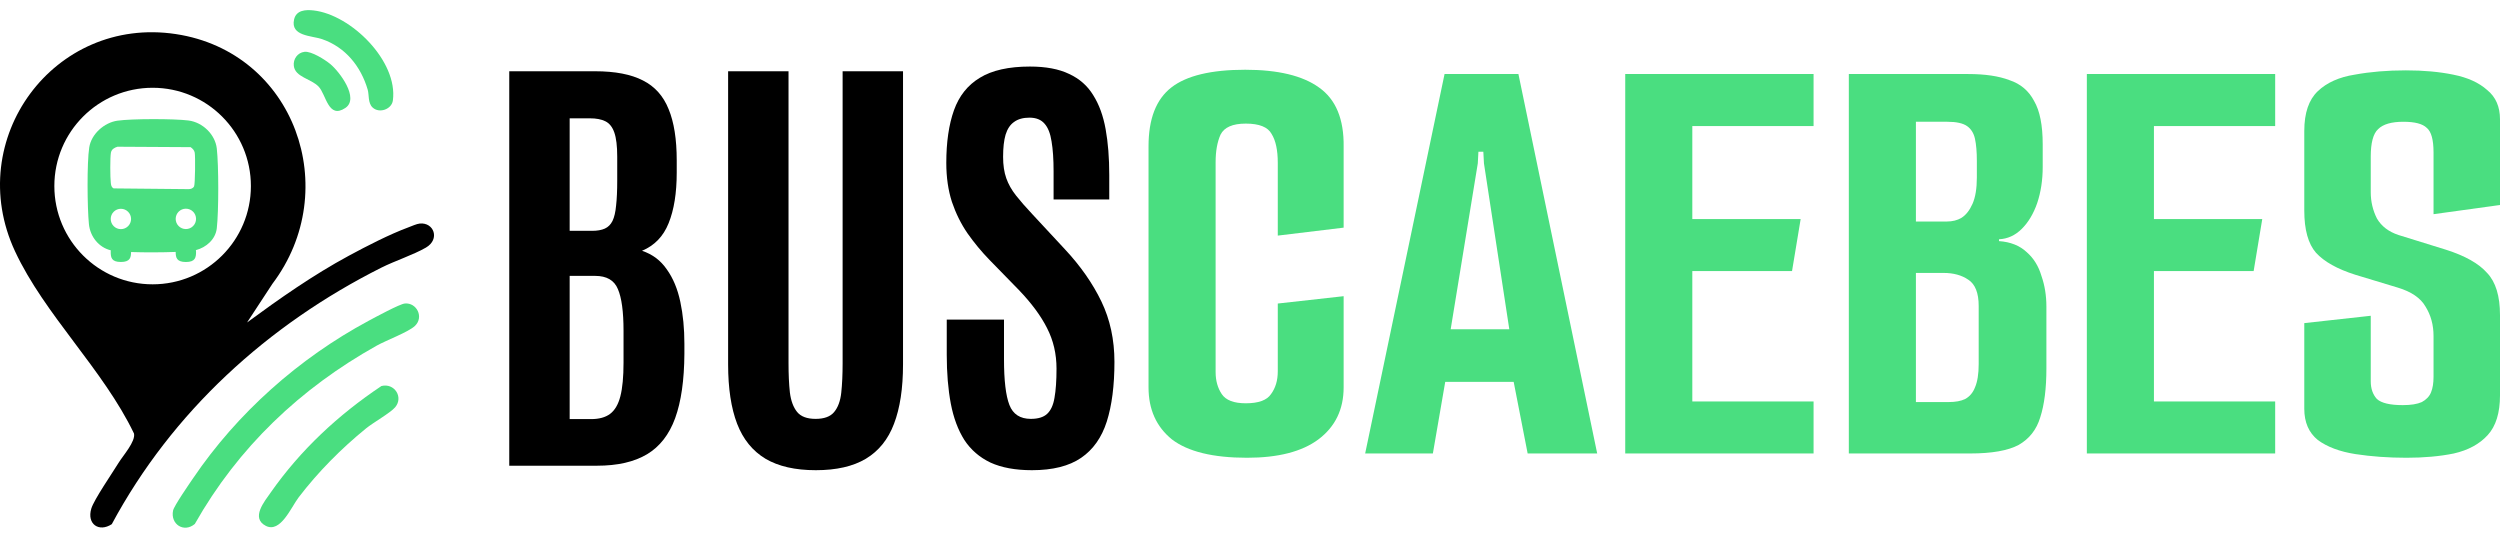
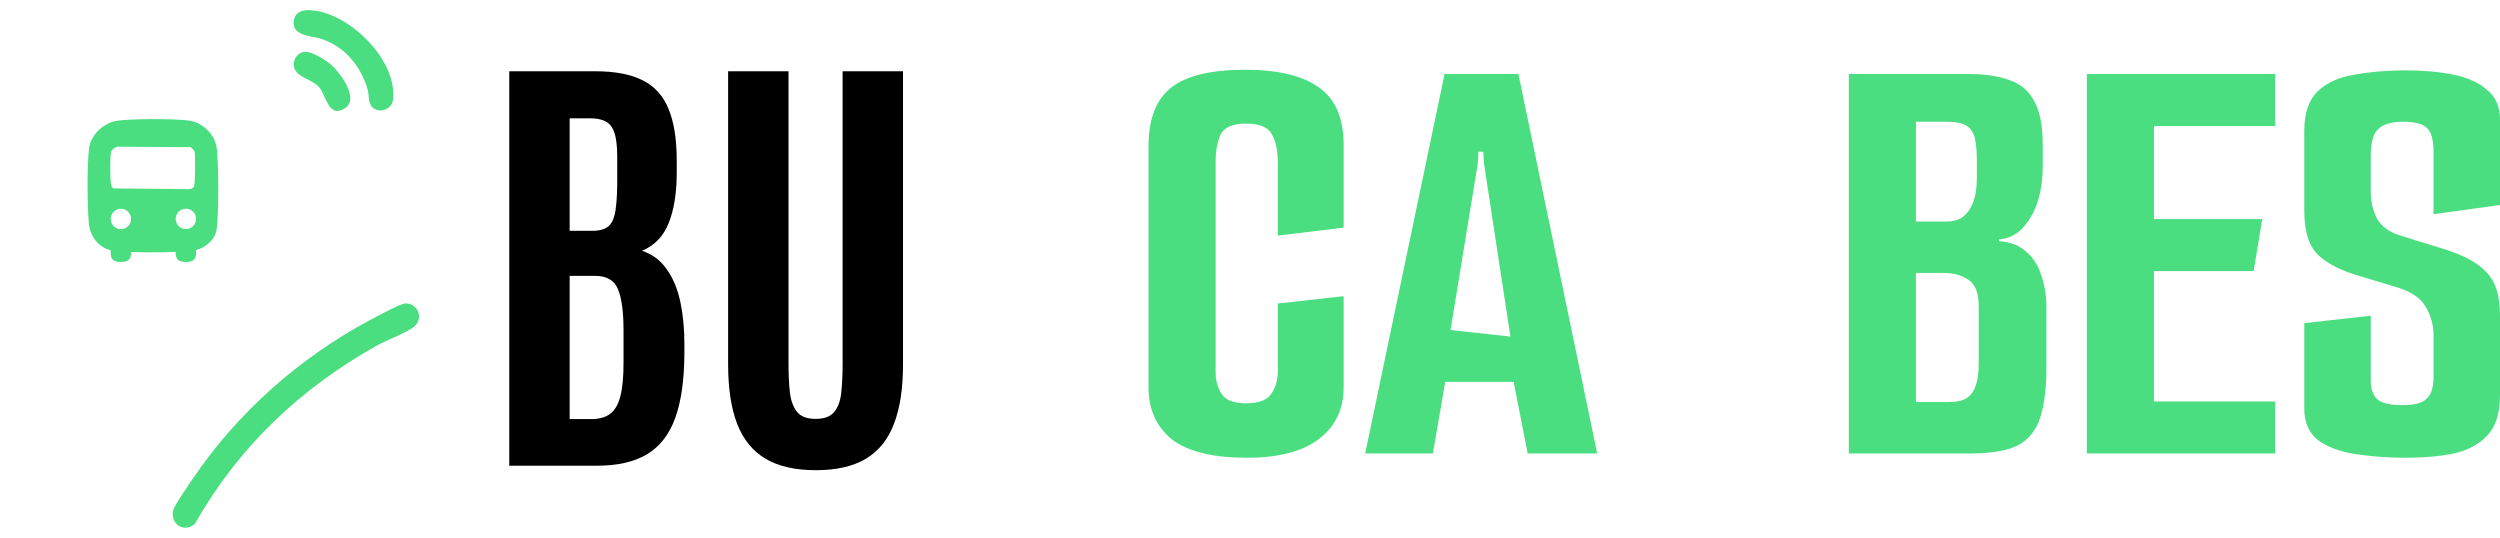
<svg xmlns="http://www.w3.org/2000/svg" width="1728" height="372" viewBox="0 0 1728 372" fill="none">
  <path d="M861.931 316.402C838.391 316.402 821.09 312.172 810.03 303.712C799.252 294.97 793.864 282.984 793.864 267.755V101.086C793.864 82.191 799.111 68.655 809.604 60.476C820.098 52.298 837.115 48.209 860.654 48.209C883.343 48.209 900.36 52.298 911.704 60.476C923.332 68.655 929.005 82.332 928.721 101.509V157.348L883.201 162.847V112.508C883.201 103.765 881.783 97.138 878.947 92.626C876.395 87.832 870.439 85.434 861.08 85.434C852.004 85.434 846.19 87.973 843.638 93.049C841.369 98.125 840.234 104.47 840.234 112.085V257.18C840.234 263.102 841.652 268.178 844.488 272.409C847.325 276.639 852.855 278.754 861.08 278.754C869.872 278.754 875.686 276.639 878.522 272.409C881.642 268.178 883.201 262.961 883.201 256.757V209.802L928.721 204.726V267.755C928.721 282.984 922.907 294.97 911.279 303.712C899.934 312.172 883.485 316.402 861.931 316.402Z" fill="#4ADE80" />
-   <path d="M943.601 313.441L998.479 51.17H1049.53L1103.98 313.441H1055.91L1044.85 256.757L1052.51 263.948H993.8L1000.18 256.757L990.397 313.441H943.601ZM1001.88 232.645L997.629 227.569H1049.95L1044 232.645L1025.71 112.931L1025.28 104.893H1021.88L1021.45 112.931L1001.88 232.645Z" fill="#4ADE80" />
-   <path d="M1123.36 51.17H1253.54V87.126H1169.73V151.425H1244.61L1238.65 187.382H1169.73V277.485H1253.54V313.441H1123.36V51.17Z" fill="#4ADE80" />
+   <path d="M943.601 313.441L998.479 51.17H1049.53L1103.98 313.441H1055.91L1044.85 256.757L1052.51 263.948H993.8L1000.18 256.757L990.397 313.441H943.601ZM1001.88 232.645L997.629 227.569L1044 232.645L1025.71 112.931L1025.28 104.893H1021.88L1021.45 112.931L1001.88 232.645Z" fill="#4ADE80" />
  <path d="M1277.91 313.441V51.17H1360.44C1372.07 51.17 1381.57 52.58 1388.94 55.4C1396.6 57.938 1402.27 62.733 1405.96 69.783C1409.93 76.551 1411.92 86.562 1411.92 99.817V115.469C1411.92 124.493 1410.64 132.813 1408.09 140.427C1405.53 147.759 1401.99 153.681 1397.45 158.194C1392.91 162.706 1387.67 165.103 1381.71 165.385V166.654C1389.65 167.218 1396.03 169.756 1400.85 174.268C1405.68 178.498 1409.08 183.998 1411.06 190.766C1413.33 197.252 1414.47 204.303 1414.47 211.917V254.642C1414.47 268.46 1413.05 279.741 1410.21 288.483C1407.66 296.944 1402.7 303.289 1395.32 307.519C1387.95 311.467 1376.75 313.441 1361.72 313.441H1277.91ZM1324.28 277.908H1346.83C1351.65 277.908 1355.48 277.203 1358.31 275.793C1361.43 274.101 1363.7 271.422 1365.12 267.755C1366.82 263.807 1367.67 258.449 1367.67 251.681V211.494C1367.67 202.47 1365.26 196.406 1360.44 193.304C1355.9 190.202 1350.23 188.651 1343.42 188.651H1324.28V277.908ZM1324.28 153.117H1345.55C1349.52 153.117 1352.92 152.271 1355.76 150.579C1358.88 148.605 1361.43 145.362 1363.42 140.85C1365.4 136.338 1366.4 130.274 1366.4 122.66V111.239C1366.4 105.034 1365.97 99.958 1365.12 96.01C1364.27 92.062 1362.42 89.101 1359.59 87.126C1356.75 85.152 1352.21 84.165 1345.98 84.165H1324.28V153.117Z" fill="#4ADE80" />
  <path d="M1442.43 51.17H1572.6V87.126H1488.8V151.425H1563.67L1557.71 187.382H1488.8V277.485H1572.6V313.441H1442.43V51.17Z" fill="#4ADE80" />
  <path d="M1663.34 316.402C1650.86 316.402 1639.09 315.556 1628.03 313.864C1617.25 312.172 1608.6 308.929 1602.08 304.135C1595.84 299.059 1592.72 291.867 1592.72 282.561V223.338L1638.66 218.262V263.525C1638.66 268.601 1640.08 272.691 1642.92 275.793C1646.04 278.613 1651.99 280.023 1660.78 280.023C1666.46 280.023 1670.85 279.318 1673.97 277.908C1677.09 276.216 1679.22 273.96 1680.35 271.14C1681.49 268.319 1682.06 264.794 1682.06 260.564V232.222C1682.06 224.607 1680.21 217.839 1676.52 211.917C1673.12 205.995 1666.74 201.624 1657.38 198.803L1628.03 189.92C1615.55 185.972 1606.47 180.896 1600.8 174.691C1595.41 168.487 1592.72 158.758 1592.72 145.503V90.511C1592.72 78.102 1595.84 68.937 1602.08 63.014C1608.32 57.092 1616.82 53.285 1627.6 51.593C1638.38 49.619 1650.15 48.632 1662.91 48.632C1675.11 48.632 1686.03 49.619 1695.67 51.593C1705.59 53.567 1713.39 57.092 1719.07 62.169C1725.02 66.963 1728 73.731 1728 82.473V141.696L1682.06 148.041V105.316C1682.06 96.574 1680.5 90.934 1677.38 88.396C1674.54 85.576 1669.15 84.165 1661.21 84.165C1652.98 84.165 1647.17 85.858 1643.77 89.242C1640.36 92.344 1638.66 98.689 1638.66 108.277V132.813C1638.66 139.299 1640.08 145.362 1642.92 151.002C1646.04 156.361 1651 160.168 1657.81 162.424L1690.56 172.576C1703.89 176.806 1713.39 182.165 1719.07 188.651C1725.02 194.855 1728 204.585 1728 217.839V273.255C1728 285.381 1725.16 294.547 1719.49 300.751C1713.82 306.955 1706.02 311.185 1696.09 313.441C1686.45 315.415 1675.53 316.402 1663.34 316.402Z" fill="#4ADE80" />
  <path d="M352 321.902V49.253H411.357C425.17 49.253 436.18 51.37 444.385 55.605C452.59 59.736 458.51 66.345 462.145 75.434C465.884 84.419 467.754 96.244 467.754 110.909V119.274C467.754 133.423 465.884 145.093 462.145 154.285C458.51 163.373 452.382 169.725 443.762 173.339C450.928 175.715 456.641 180.001 460.899 186.197C465.261 192.29 468.377 199.778 470.246 208.66C472.116 217.438 473.051 227.094 473.051 237.629V244.6C472.947 262.776 470.818 277.596 466.663 289.06C462.509 300.42 456.017 308.734 447.189 314.001C438.361 319.268 426.832 321.902 412.603 321.902H352ZM393.752 289.68H408.553C414.057 289.68 418.419 288.492 421.639 286.117C424.963 283.638 427.352 279.559 428.806 273.878C430.26 268.198 430.987 260.453 430.987 250.641V228.644C430.987 215.424 429.688 205.82 427.092 199.83C424.599 193.736 419.354 190.69 411.357 190.69H393.752V289.68ZM393.752 159.552H409.176C412.811 159.552 415.771 159.036 418.056 158.003C420.341 156.97 422.107 155.214 423.353 152.736C424.599 150.154 425.43 146.591 425.846 142.047C426.365 137.503 426.625 131.719 426.625 124.696V108.275C426.625 100.943 425.949 95.366 424.599 91.545C423.249 87.724 421.172 85.142 418.368 83.799C415.667 82.456 412.136 81.785 407.774 81.785H393.752V159.552Z" fill="black" />
  <path d="M563.878 325C549.649 325 538.068 322.366 529.136 317.099C520.204 311.729 513.661 303.674 509.506 292.933C505.352 282.089 503.274 268.405 503.274 251.881V49.253H545.027V251.106C545.027 258.748 545.338 265.461 545.962 271.245C546.689 277.028 548.35 281.521 550.947 284.722C553.543 287.924 557.802 289.525 563.722 289.525C569.642 289.525 573.9 287.976 576.497 284.877C579.197 281.676 580.859 277.183 581.482 271.4C582.105 265.616 582.417 258.852 582.417 251.106V49.253H624.169V251.881C624.169 268.405 622.092 282.089 617.938 292.933C613.887 303.674 607.396 311.729 598.464 317.099C589.635 322.366 578.107 325 563.878 325Z" fill="black" />
-   <path d="M713.283 325C701.858 325 692.303 323.244 684.617 319.733C677.035 316.118 671.011 310.903 666.545 304.087C662.183 297.167 659.067 288.802 657.197 278.991C655.328 269.076 654.393 257.819 654.393 245.219V220.898H693.964V248.318C693.964 262.983 695.211 273.517 697.703 279.92C700.196 286.323 705.129 289.525 712.504 289.525C717.489 289.525 721.228 288.389 723.721 286.117C726.317 283.741 728.031 280.023 728.862 274.963C729.797 269.799 730.264 263.086 730.264 254.824C730.264 244.6 728.083 235.253 723.721 226.785C719.462 218.316 712.971 209.537 704.247 200.449L683.994 179.691C678.385 173.907 673.296 167.762 668.726 161.256C664.26 154.75 660.677 147.52 657.976 139.568C655.38 131.512 654.081 122.527 654.081 112.613C654.081 98.258 655.847 86.123 659.378 76.208C662.91 66.294 668.882 58.806 677.295 53.746C685.707 48.582 697.236 46 711.88 46C722.89 46 731.926 47.704 738.988 51.112C746.155 54.417 751.711 59.323 755.658 65.829C759.709 72.232 762.565 80.081 764.227 89.376C765.888 98.567 766.719 109.102 766.719 120.978V137.864H728.239V118.345C728.239 110.083 727.771 103.215 726.837 97.741C726.006 92.268 724.396 88.188 722.007 85.503C719.618 82.715 716.139 81.32 711.569 81.32C707.207 81.32 703.675 82.302 700.975 84.264C698.275 86.123 696.301 89.066 695.055 93.094C693.912 97.018 693.341 102.13 693.341 108.43C693.341 114.11 694.068 119.016 695.522 123.147C696.976 127.278 699.209 131.254 702.221 135.076C705.233 138.897 708.972 143.183 713.438 147.933L736.028 172.255C746.83 183.822 755.243 195.853 761.267 208.35C767.291 220.846 770.303 234.788 770.303 250.177C770.303 266.494 768.537 280.23 765.006 291.384C761.474 302.434 755.554 310.8 747.245 316.48C738.936 322.16 727.615 325 713.283 325Z" fill="black" />
  <path d="M257.548 74.313C254.208 71.201 255.198 65.578 254.161 62.02C249.48 45.93 238.728 32.562 222.591 27.044C215.436 24.598 200.678 25.093 203.257 13.504C204.722 6.929 211.288 6.596 216.758 7.215C242.724 10.174 275.179 42.315 271.563 69.422C270.745 75.559 262.172 78.614 257.548 74.303V74.313Z" fill="#4ADE80" />
  <path d="M210.45 35.816C215.17 35.255 224.513 41.173 228.233 44.218C234.627 49.451 248.614 67.976 238.709 74.618C226.825 82.581 225.502 65.36 220.212 59.851C214.951 54.361 204.018 53.333 203.086 45.54C202.524 40.85 205.674 36.397 210.441 35.826L210.45 35.816Z" fill="#4ADE80" />
-   <path d="M170.755 222.905C193.276 206.349 216.416 190.117 241.069 176.787C253.371 170.136 269.261 161.963 282.268 157.148C284.513 156.321 287.938 154.731 290.155 154.513C299.898 153.542 304.362 165.369 294.37 171.154C285.759 176.14 272.933 180.307 263.561 185.017C185.074 224.465 119.023 284.57 77.263 362.305C68.414 368.101 59.86 362.266 63.124 351.487C64.989 345.322 77.748 326.788 81.944 319.936C85.046 314.875 93.856 305.093 92.61 299.632C71.411 255.426 30.764 217.472 10.374 173.675C-25.677 96.254 37.272 10.802 121.535 23.552C203.809 36.006 237.443 131.192 188.262 196.206L170.764 222.905H170.755ZM173.419 128.595C173.419 91.078 143.01 60.669 105.493 60.669C67.976 60.669 37.567 91.078 37.567 128.595C37.567 166.111 67.976 196.52 105.493 196.52C143.01 196.52 173.419 166.111 173.419 128.595Z" fill="black" />
  <path d="M279.813 209.784C287.995 209.004 293.219 219.213 286.758 225.312C282.306 229.518 266.835 235.293 260.412 238.889C207.51 268.48 164.617 309.205 134.646 362.173C127.072 368.5 117.662 362.335 119.632 352.867C120.298 349.651 130.85 334.426 133.466 330.574C164.066 285.417 206.644 247.595 254.703 221.782C259.09 219.432 276.225 210.126 279.813 209.784Z" fill="#4ADE80" />
-   <path d="M273.105 281.535C269.822 285.398 257.919 292.105 253 296.121C235.845 310.099 219.927 326.131 206.482 343.705C201.202 350.611 193.885 368.71 183.704 363.457C173.219 358.042 182.8 346.588 187.082 340.468C207.719 311.002 233.78 286.787 263.628 266.825C272.515 264.513 279.118 274.465 273.105 281.535Z" fill="#4ADE80" />
  <path fill-rule="evenodd" clip-rule="evenodd" d="M81.173 83.419C90.955 82.001 120.346 82.019 130.251 83.275C140.155 84.531 148.766 93.019 149.85 102.648C151.192 114.551 151.201 145.893 149.85 157.786C148.978 165.425 142.556 171.027 135.414 172.887C135.477 173.267 135.512 173.657 135.512 174.055C135.512 177.944 135.003 181.096 128.471 181.096C122.045 181.096 121.438 177.985 121.43 174.131C111.988 174.493 100.122 174.538 90.582 174.205C90.565 178.015 89.915 181.078 83.552 181.078C77.003 181.078 76.521 177.93 76.521 174.047C76.521 173.702 76.545 173.363 76.593 173.031C68.203 170.977 62.328 163.537 61.459 154.912C60.336 143.789 60.031 112.524 61.677 101.925C63.114 92.629 72.001 84.741 81.182 83.409L81.173 83.419ZM83.561 144.312C79.679 144.312 76.53 147.463 76.53 151.345C76.53 155.226 79.679 158.376 83.561 158.376C87.443 158.376 90.592 155.226 90.592 151.345C90.592 147.463 87.443 144.312 83.561 144.312ZM128.471 144.246C124.58 144.246 121.43 147.395 121.43 151.287C121.43 155.179 124.58 158.328 128.471 158.328C132.363 158.328 135.512 155.178 135.512 151.287C135.512 147.395 132.363 144.246 128.471 144.246ZM81.126 101.439C78.995 102.124 77.12 103.171 76.663 105.53C76.044 108.727 76.149 122.961 76.596 126.463C76.806 128.08 76.949 129.346 78.538 130.221L130.393 130.735C131.877 130.735 133.476 130.193 134.151 128.795C134.912 127.234 135.055 107.995 134.598 105.521C134.275 103.771 133.114 102.685 131.754 101.715L81.126 101.42V101.439Z" fill="#4ADE80" />
</svg>